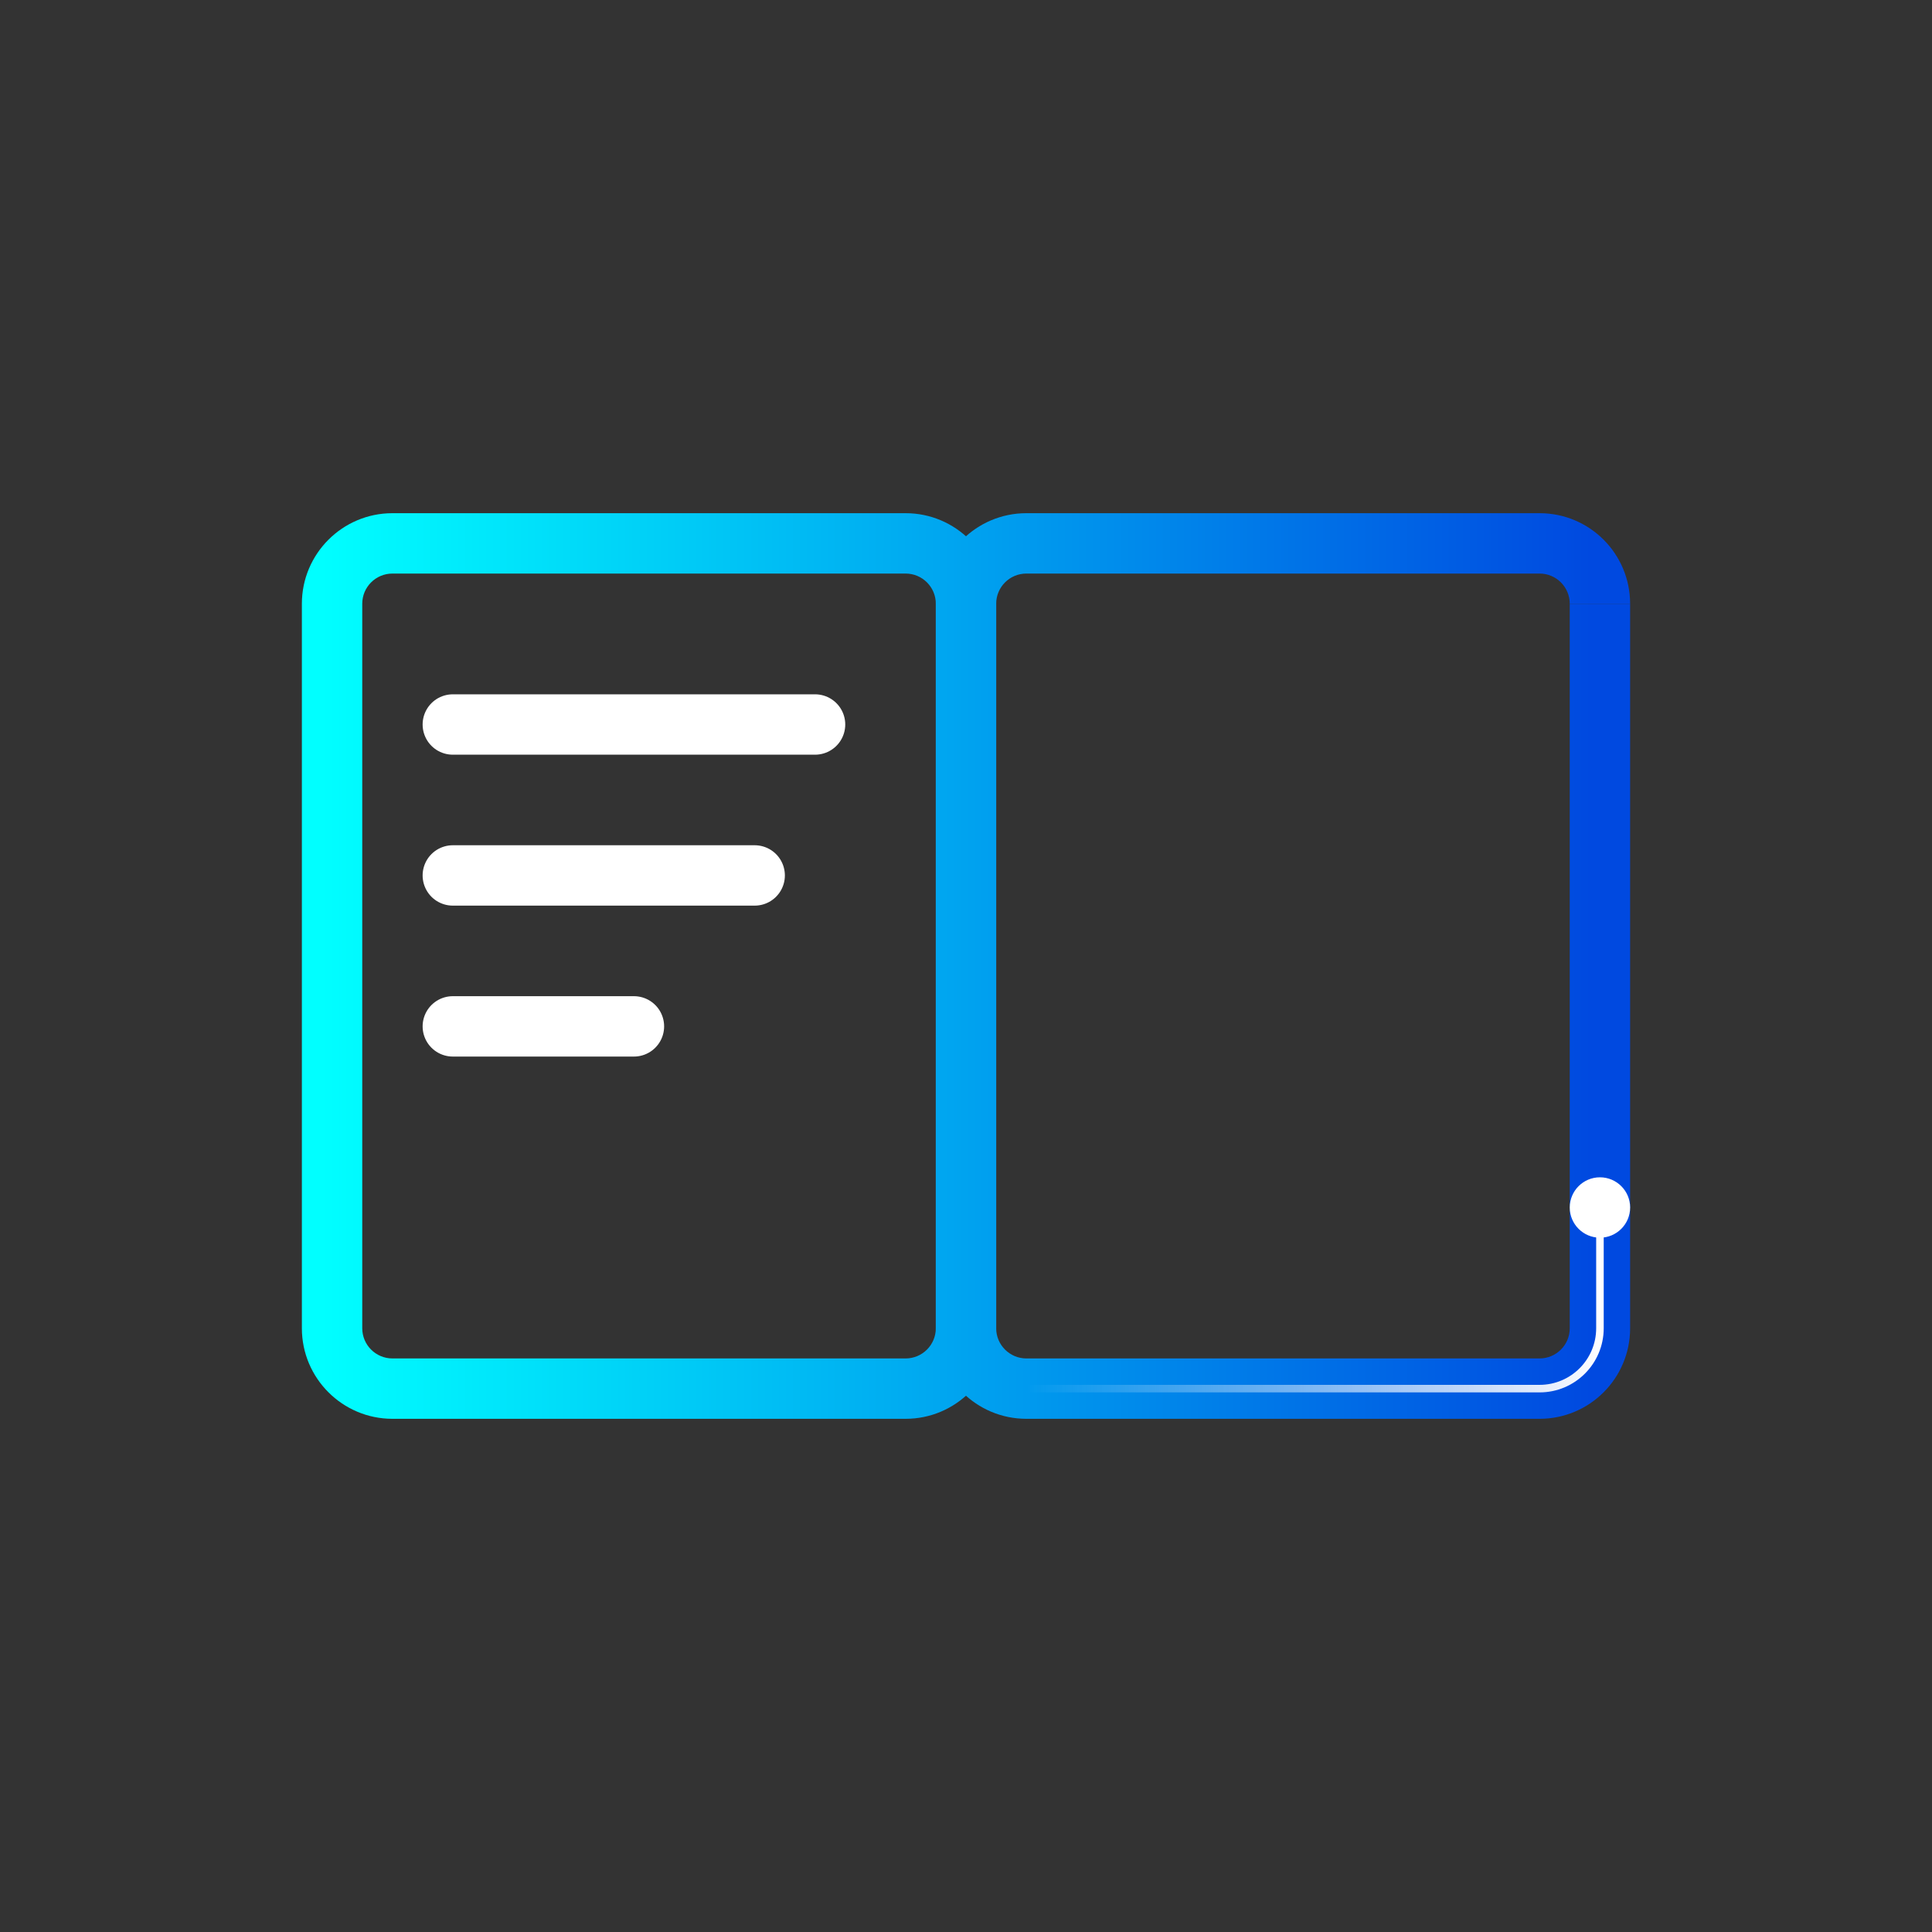
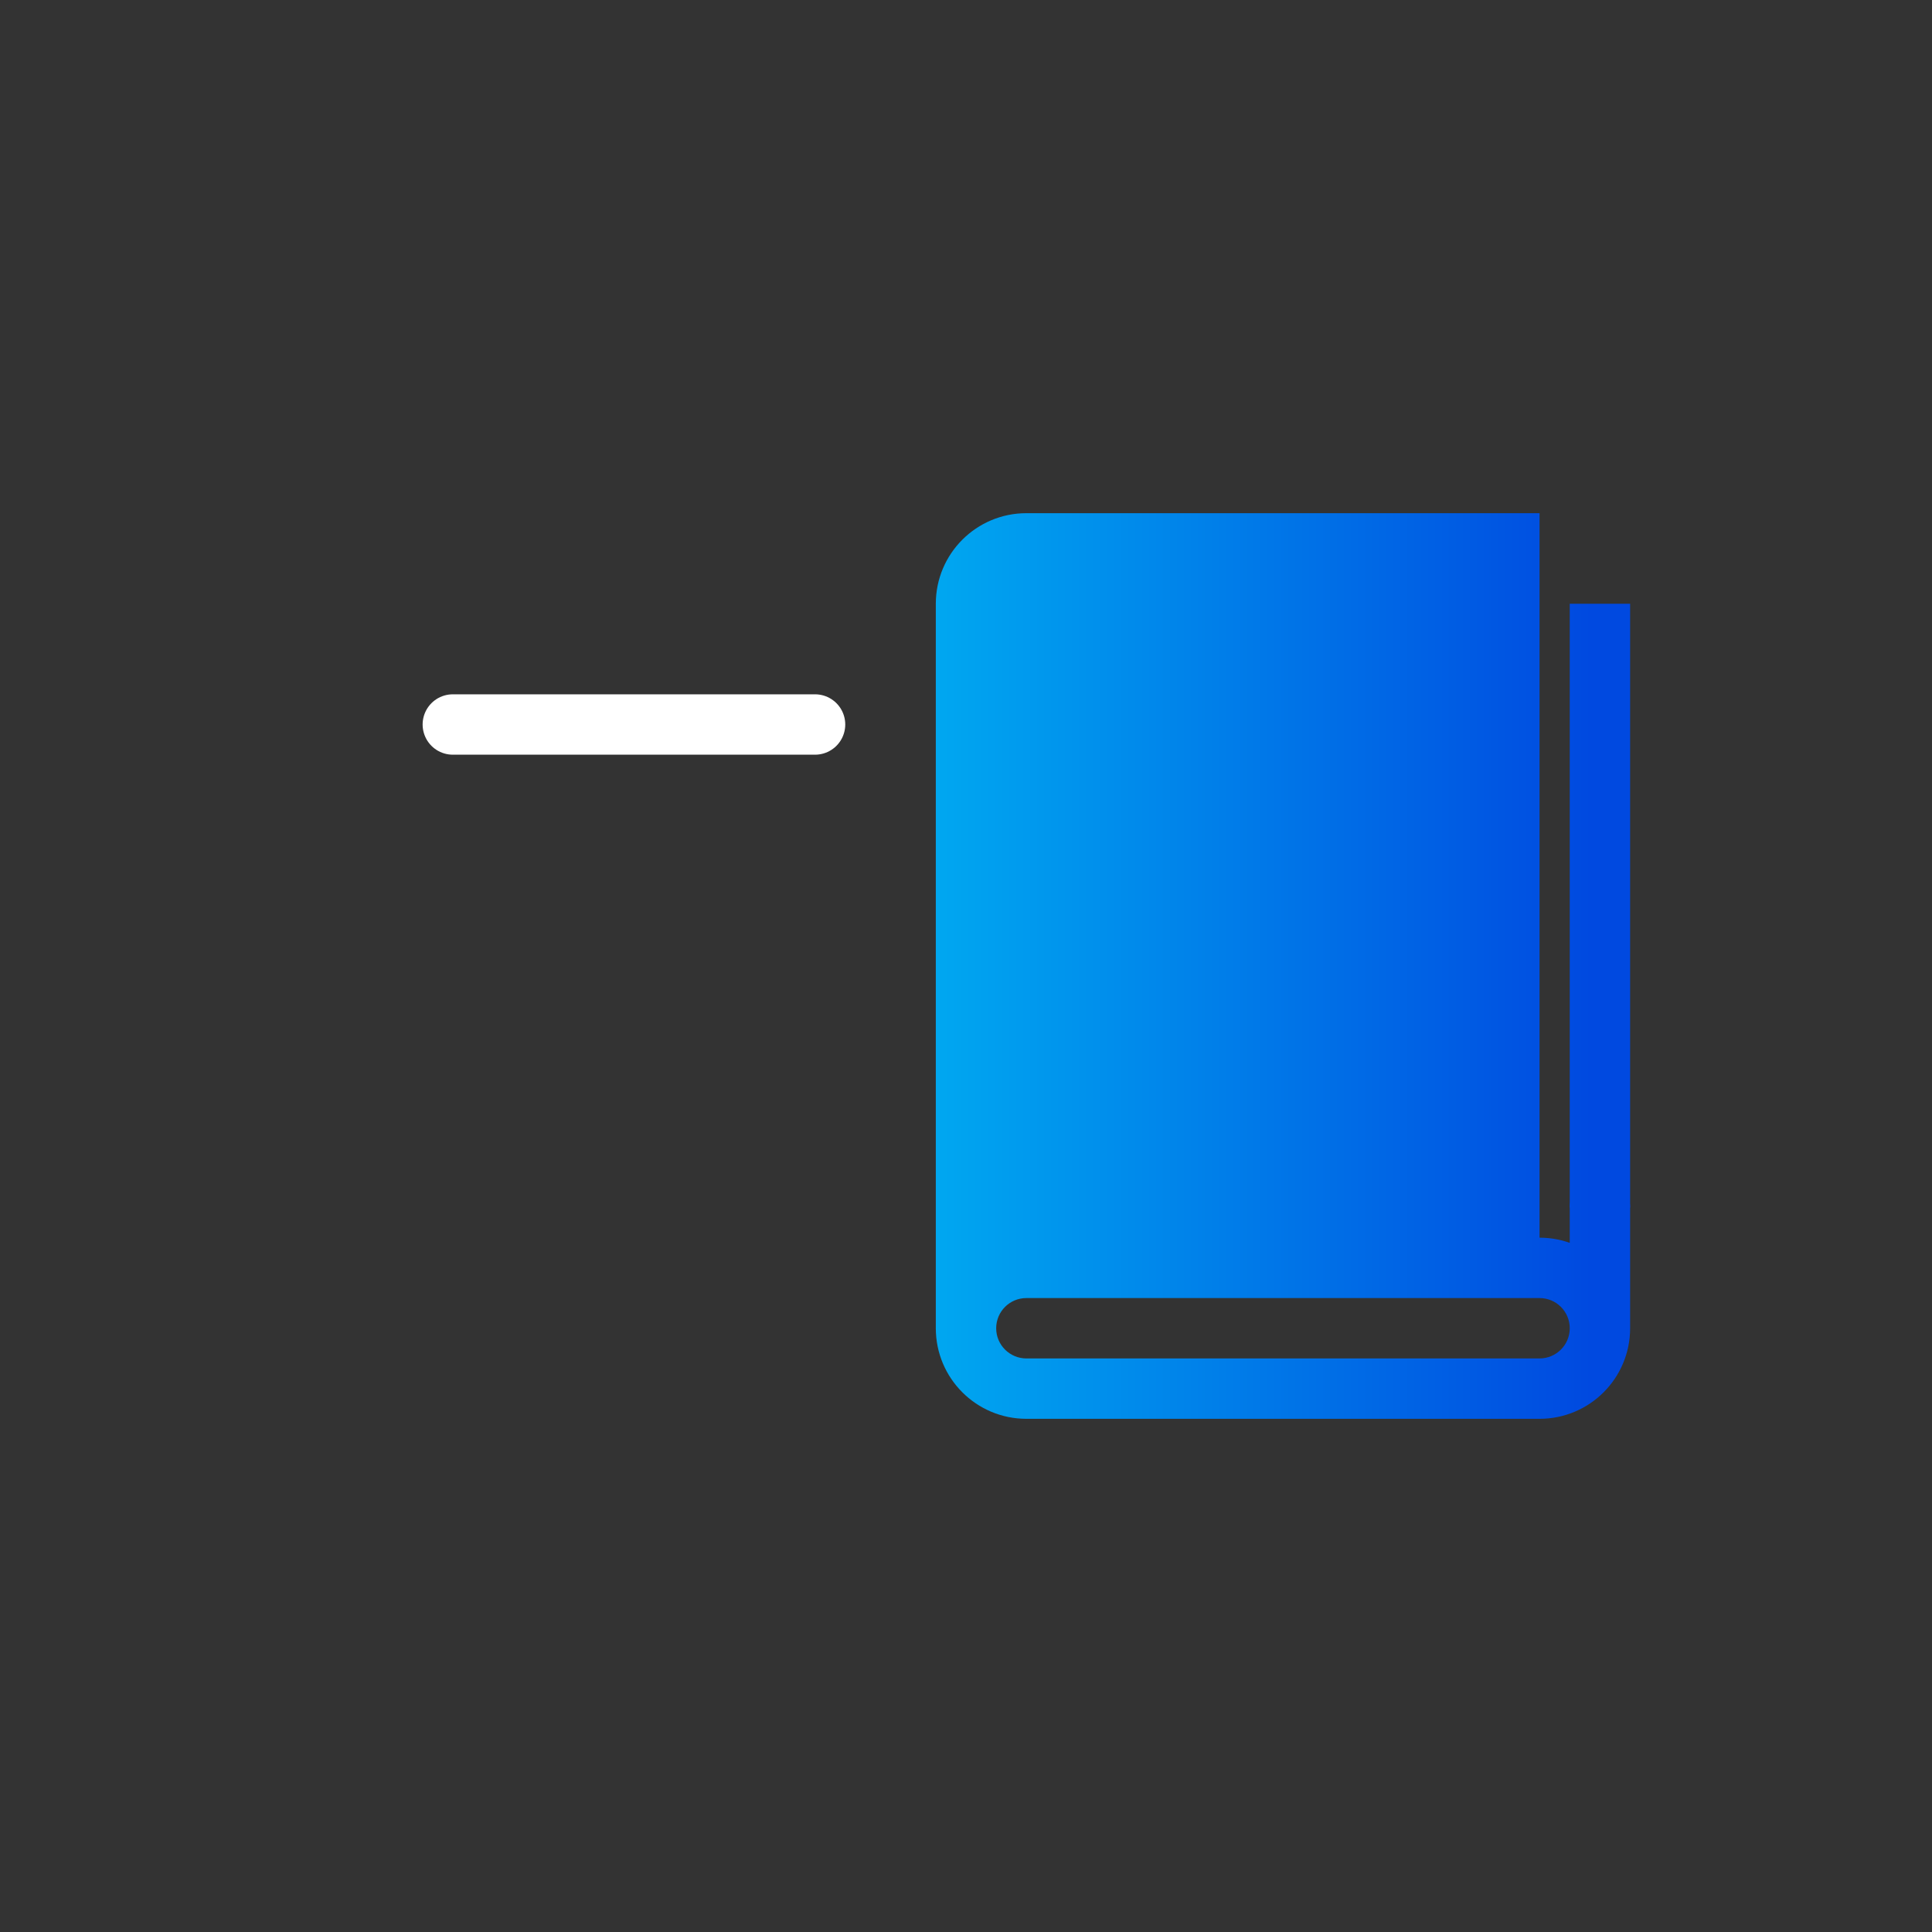
<svg xmlns="http://www.w3.org/2000/svg" xmlns:xlink="http://www.w3.org/1999/xlink" id="Illustration" viewBox="0 0 256 256">
  <rect x="0" y="0" width="256" height="256" fill="#333333" stroke="none" />
  <defs>
    <style>.cls-1{fill:url(#Gradient_2);}.cls-2{fill:url(#Mask);}.cls-3{mask:url(#mask);}.cls-4{fill:#fff;}.cls-5{stroke:#fff;stroke-linecap:round;stroke-linejoin:round;stroke-width:8px;}.cls-5,.cls-6{fill:none;}.cls-7{fill:url(#Gradient_2-2);}.cls-8{fill:url(#Gradient_2-3);}.cls-6{stroke:url(#New_Gradient_Swatch_2);stroke-miterlimit:10;}</style>
    <linearGradient id="Mask" x1="214" y1="116.17" x2="214" y2="161.24" gradientUnits="userSpaceOnUse">
      <stop offset="0" stop-color="#fff" />
      <stop offset="1" stop-color="#000" />
    </linearGradient>
    <mask id="mask" x="200" y="76" width="28" height="88" maskUnits="userSpaceOnUse">
      <rect class="cls-2" x="200" y="76" width="28" height="88" />
    </mask>
    <linearGradient id="Gradient_2" x1="42.67" y1="120" x2="210.93" y2="120" gradientUnits="userSpaceOnUse">
      <stop offset="0" stop-color="aqua" />
      <stop offset="1" stop-color="#0049e0" />
    </linearGradient>
    <linearGradient id="Gradient_2-2" y1="128" x2="210.93" y2="128" xlink:href="#Gradient_2" />
    <linearGradient id="Gradient_2-3" y1="128" x2="210.93" y2="128" xlink:href="#Gradient_2" />
    <linearGradient id="New_Gradient_Swatch_2" x1="136" y1="172.25" x2="212.5" y2="172.25" gradientUnits="userSpaceOnUse">
      <stop offset="0" stop-color="#fff" stop-opacity="0" />
      <stop offset="1" stop-color="#fff" />
    </linearGradient>
  </defs>
  <g class="cls-3">
    <rect class="cls-1" x="208" y="80" width="8" height="80" />
  </g>
  <line class="cls-5" x1="60" y1="96" x2="108" y2="96" />
-   <line class="cls-5" x1="60" y1="116" x2="100" y2="116" />
-   <line class="cls-5" x1="60" y1="136" x2="84" y2="136" />
-   <path class="cls-7" d="m120,188H52c-6.62,0-12-5.38-12-12v-96c0-6.62,5.38-12,12-12h68c6.62,0,12,5.38,12,12v96c0,6.62-5.38,12-12,12ZM52,76c-2.21,0-4,1.79-4,4v96c0,2.21,1.79,4,4,4h68c2.21,0,4-1.79,4-4v-96c0-2.21-1.79-4-4-4H52Z" />
-   <path class="cls-8" d="m204,68h-68c-6.63,0-12,5.37-12,12v96c0,6.63,5.37,12,12,12h68c6.63,0,12-5.37,12-12v-16c0-2.21-1.79-4-4-4s-4,1.79-4,4v16c0,2.21-1.79,4-4,4h-68c-2.21,0-4-1.79-4-4v-96c0-2.21,1.79-4,4-4h68c2.21,0,4,1.79,4,4h8c0-6.63-5.37-12-12-12Z" />
-   <circle class="cls-4" cx="212" cy="160" r="4" />
-   <path class="cls-6" d="m136,184h68c4.42,0,8-3.58,8-8v-16" />
+   <path class="cls-8" d="m204,68h-68c-6.63,0-12,5.37-12,12v96c0,6.63,5.37,12,12,12h68c6.63,0,12-5.37,12-12v-16c0-2.21-1.79-4-4-4s-4,1.79-4,4v16c0,2.21-1.79,4-4,4h-68c-2.21,0-4-1.79-4-4c0-2.21,1.79-4,4-4h68c2.21,0,4,1.79,4,4h8c0-6.63-5.37-12-12-12Z" />
</svg>